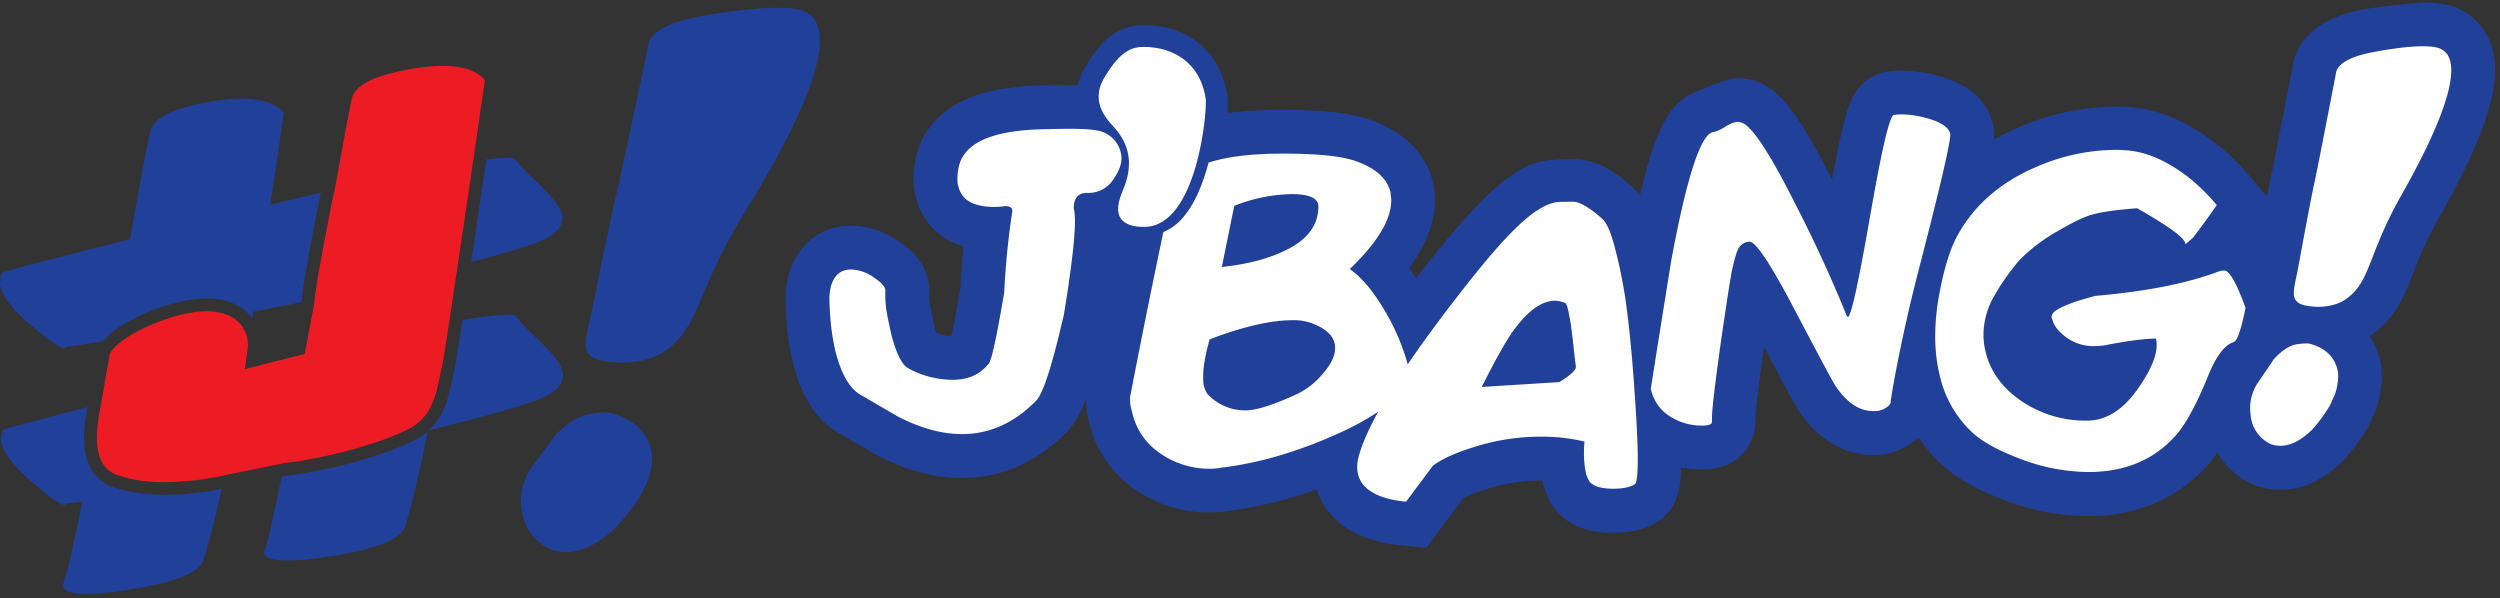
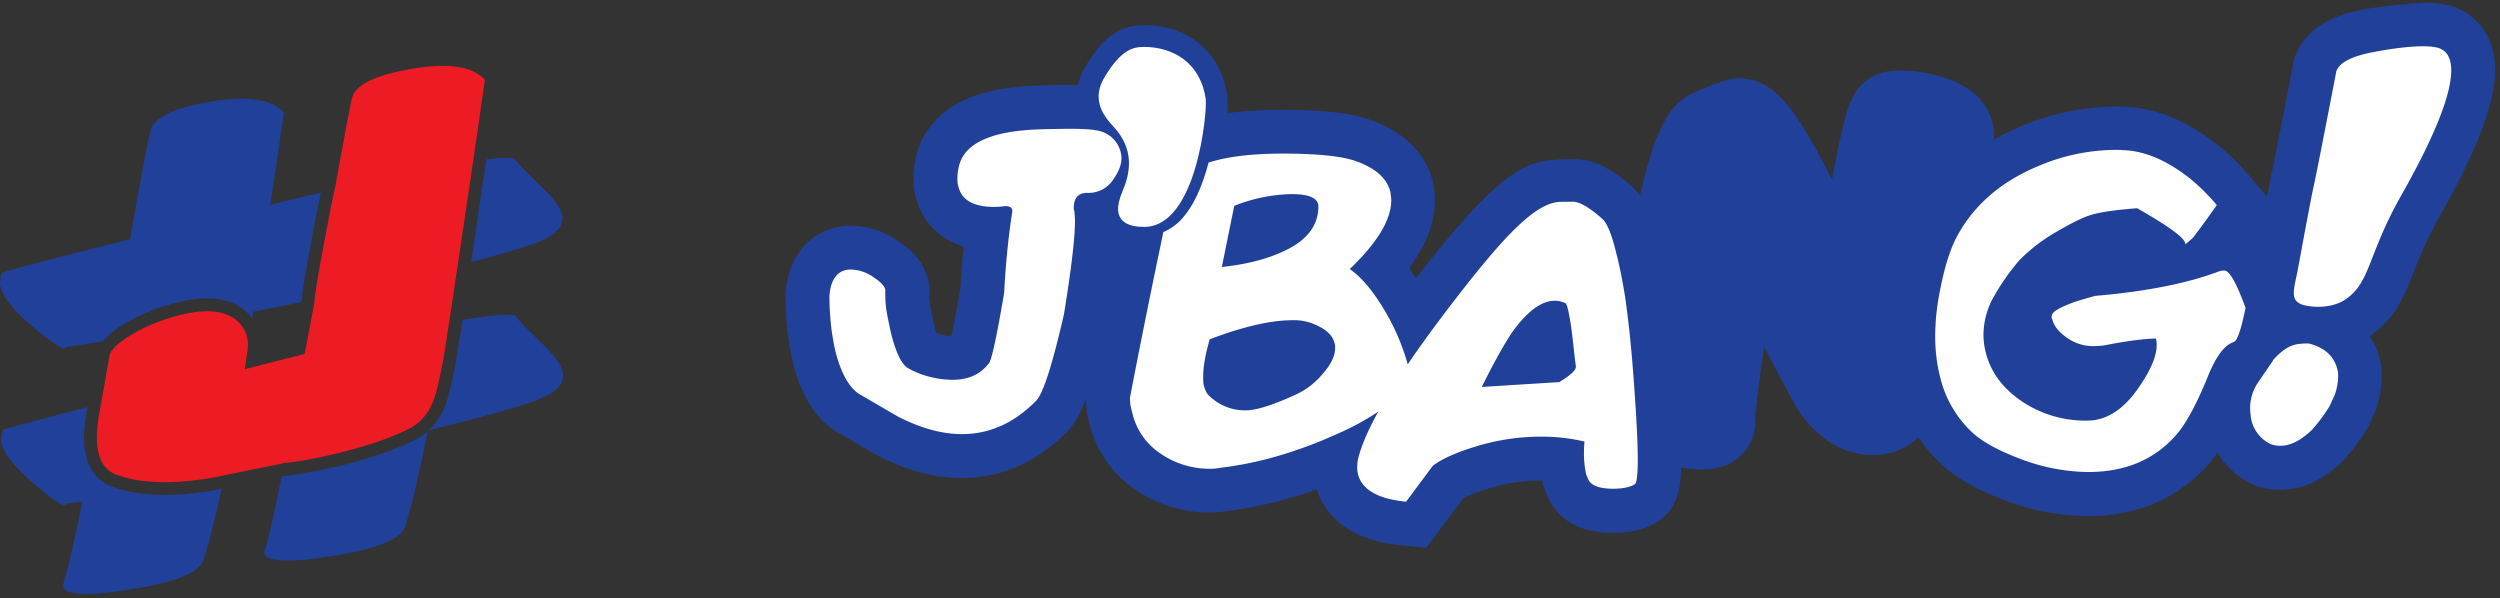
<svg xmlns="http://www.w3.org/2000/svg" id="Layer_1" data-name="Layer 1" viewBox="0 0 1024 245">
  <rect x="0" y="0" width="1024" height="245" fill="#333333" stroke="none" />
  <defs>
    <style>.cls-1{fill:#ed1c24;}.cls-2{fill:#21409a;}.cls-3{fill:#fff;}</style>
  </defs>
  <path class="cls-1" d="M168.28,28.24q22.92-3.94,30.33,4.5c-.56,4.42-16.16,111.24-17.38,116.37-2.33,10.44-3.06,20.18-12.69,26-13.28,7-33.27,11.59-44.51,13.53-3.43.59-6,.93-7.4,1l-24.56,5c-.94.23-3,.68-5.77,1.16-9,1.54-25.58,3.37-38.08-1.17-13.13-4.21-7.34-25.2-6.91-28.9l3.55-20c.45-4.5,14.41-13.59,31.14-17.23.73-.15,1.44-.29,2.14-.41,19-3.28,24.58,7.61,23.25,15.33-.4,2.63-.77,5.24-1.12,7.79Q113,147.9,124.79,145l4.14-22h0c-.84.14,7.74-44.94,8.09-45q6-33.11,7.06-37.44,1.62-8.4,24.2-12.29" />
  <path class="cls-2" d="M87.19,200.91c-9.32,1.61-27,3.56-40.67-1.37-4.88-1.6-10.87-5.82-11.93-16.87-.58-6.16.58-12.48,1.22-15.89Q2,175.57,1.45,176a4.83,4.83,0,0,0-.83,2.49l-.19,2,0,.18q1.23,7.17,13.88,17.79,10.15,8.7,12.25,8.34a.57.57,0,0,0,.47-.44l0-.18a41.74,41.74,0,0,0,6.71-.8q-5.12,25.75-7.64,33c-.05.38-.11.75-.17,1.12l-.08.55q1,6,31,.79,25.55-4.41,26.7-12.36,2.65-7.57,7.21-28.29C89.75,200.45,88.57,200.67,87.19,200.91Z" />
  <path class="cls-2" d="M26.52,142.67c.24,0,.32-.24.26-.59q3.55-.3,15.36-2.3a34.75,34.75,0,0,1,9.54-7.54,81.27,81.27,0,0,1,23.21-8.88c.79-.18,1.59-.33,2.36-.46,13.29-2.3,20.54,1.68,24.28,5.42a17.34,17.34,0,0,1,1.8,2.13c.16-.92.3-1.82.46-2.74l19.66-3.95.19-1c0-1.85.67-6.65,3.89-24,1-5.37,2.05-10.86,2.88-15.06.4-2,.73-3.61,1-4.79q-10,2.34-20.72,5,4.56-30,5.53-37.9-7.55-8.25-30.48-4.3-22.57,3.9-24.19,12.29-1.35,4.74-8.28,44Q1.94,110.87,1,111.74a4.89,4.89,0,0,0-.83,2.49L0,115.34v1.08l0,.17q1.23,7.18,13.85,17.62Q24.42,143,26.52,142.67Z" />
  <path class="cls-2" d="M211.45,129.6q-1-1.95-22,1.4c-1.58,10.35-2.75,17.73-3.1,19.27-.3,1.31-.57,2.65-.83,3.94-1.61,7.84-3.27,15.91-9.76,22q42.44-10.37,49.56-14.83,4.89-3,5.3-6.86v-1.08l-.16-.87q-.81-4.73-9.21-12.65Q212.65,131.83,211.45,129.6Z" />
  <path class="cls-2" d="M171.24,179.57l-.13.08-.13.07c-12.77,6.71-32.17,11.66-46.06,14.06-3.15.54-5.87.92-7.58,1.05l-2,.4q-4.58,22.58-6.58,29.49a2.71,2.71,0,0,0-.52,1.17l-.12.38q1.06,6.14,31.17.93,25.54-4.41,26.88-12.39,3.19-9.5,9-38.11A26.3,26.3,0,0,1,171.24,179.57Z" />
  <path class="cls-2" d="M221,75.69q-8.61-8.16-9.68-10.14-.87-1.64-12.13-.25c-1.89,13-4.12,28.11-6.18,42q26.26-6.83,31.87-10.23c3.37-2,5.14-4.31,5.3-6.87l.25-1.66Q229.6,83.85,221,75.69Z" />
-   <path class="cls-2" d="M249.17,169q15.56,3.63,17.76,16.45l.08.42.05,1.14a15.15,15.15,0,0,1-.1,2.74,30.17,30.17,0,0,1-1.84,7.64L262,203.67a90.71,90.71,0,0,1-10.87,13.5q-8.1,7.14-15.46,8.55a19.42,19.42,0,0,1-9.56-.51q-10.41-4.65-12.29-15.53l-.05-.27a24,24,0,0,1-.31-2.68,21.48,21.48,0,0,1-.05-3.58,24.5,24.5,0,0,1,4.54-12l8.74-11.7.92-1.3q6.93-7.23,13.88-8.57A41.74,41.74,0,0,1,249.17,169ZM252,81.43q1.49-5.57,13.86-64.38,3.06-7.28,22.42-10.61c2.73-.47,27.87-5,38.85-2.53,6.94,1.56,23.38,9.47-21.8,82.54-20.86,33.74-18.45,48.44-34.26,58.12-5,3.05-13.49,4.94-23.09,3.41-11.86-1.89-7.87-8.78-5.33-21.75Q250.17,89.06,252,81.43Z" />
  <path class="cls-2" d="M1019.6,16.45a24.63,24.63,0,0,0-17.15-14.4,41.82,41.82,0,0,0-10-1h0s-17.14,1.45-23.54,2.67l-.18,0c-5.66,1.07-22.87,4.31-28.51,19l-.57,1.49-.3,1.56c-7.16,37.11-8.8,45-9.14,46.42l-.05.17,0,.2c-.34,1.56-.87,4.19-1.6,7.92l-6.87-8a100.73,100.73,0,0,0-13.81-13.53l-.07,0-.08-.06c-12.33-9.63-24.9-14.71-37.36-15.12-1.3-.09-2.59-.13-3.86-.13a103.19,103.19,0,0,0-49.78,13.55c0-.77,0-1.33,0-1.86V52.5l-.56-2.19a24.08,24.08,0,0,0-10.77-14.37,42.13,42.13,0,0,0-12.29-5.08h-.07A56.7,56.7,0,0,0,779,28.9a44.11,44.11,0,0,0-5.66.36,19,19,0,0,0-13.91,9.53,29.25,29.25,0,0,0-2.25,5,95.56,95.56,0,0,0-2.69,9.7c-1.2,5.09-2.55,11.71-4.09,20.05-11.82-23.27-17.83-30.69-22.1-34.62A23.41,23.41,0,0,0,711.79,32c-4.68,0-19.06,6.21-21.26,7.68a27.11,27.11,0,0,0-8.17,9,69.29,69.29,0,0,0-5.81,13.6c-1.6,4.9-3.2,10.81-4.84,17.84a24.79,24.79,0,0,0-3.13-3.52l-.1-.1-.1-.09c-4.54-4.08-11.17-9.32-19.23-10.8-5.41-1-14.83.06-15.85.19-7.77,1-15.59,5.84-25.5,15.65C600.18,88.94,591.09,99.61,580,114q-1.42-2.19-2.85-4.17c7.09-9.56,10.56-18.72,10.56-27.76a30.28,30.28,0,0,0-.29-4.16,22,22,0,0,0-.85-4.6c-2.17-7.74-8.25-18-24.74-24C553.93,46.33,542.33,45,525.37,45a176,176,0,0,0-22.65,1.31,37.84,37.84,0,0,0,0-7c-2.49-17.61-15.87-29-34.08-29-9.85,0-16.78,4.85-23.91,16.73a26.67,26.67,0,0,0-3.23,7.84c-1.4,0-2.88-.07-4.47-.07-3,0-5.9.08-11.56.23h-.1c-12.66.4-22.63,2.37-30.48,6-10.57,4.93-17.58,13.31-19.77,23.61a38.55,38.55,0,0,0-.95,8.42c0,1.26.07,2.57.19,3.89l.08.91.18.9a27,27,0,0,0,.69,2.75,27.44,27.44,0,0,0,13.13,16.8,31.45,31.45,0,0,0,6.26,2.67c-.55,5.53-1,11.2-1.29,17-1.79,10.46-3,16.37-3.7,19.66a18.73,18.73,0,0,1-6.1-1.18c-.28-.81-.63-1.92-1-3.39-.77-3.33-1.37-6.27-1.79-8.73a30.68,30.68,0,0,1-.25-3.24,18.81,18.81,0,0,0,.11-2,18.47,18.47,0,0,0-.11-2v-.78l-.54-2.15c-2.19-8.76-9.42-13.65-12-15.35a34.36,34.36,0,0,0-19.54-6.36c-11.92,0-21.57,7.39-25.25,19.3a37.54,37.54,0,0,0-1.47,11.49c0,1.77.08,3.71.25,5.77.17,3.46.51,6.89,1,10.21.43,3,1,6,1.68,8.91l0,.17.05.17c3.8,14.81,10.24,24.42,19.66,29.36,4.83,2.83,9.71,5.67,14.51,8.46l.43.25.44.22c11.78,6,23.26,9,34.14,9,16.25,0,30.76-6.39,43.12-19,2.67-2.67,5.07-6.31,7.73-13.44a42,42,0,0,0,.37,5.13l.09.69.15.67c.26,1.24.57,2.52.91,3.82a45.59,45.59,0,0,0,18.9,27,53.06,53.06,0,0,0,30.38,9.26,40.87,40.87,0,0,0,7.21-.63,169.65,169.65,0,0,0,36.49-8.85,30,30,0,0,0,14.15,17c5.55,3.17,12.31,5.11,20.67,5.94l10.09,1,6.07-8.13,9.09-12.18a55.93,55.93,0,0,1,9.91-3.86h.05l0,0a72.84,72.84,0,0,1,21.73-3.36h.7l.08.65.43,1.42a33.37,33.37,0,0,0,3.08,7.32l.54.93.66.86c5.13,6.78,13.22,10.22,24,10.22,7.31,0,13.21-1.42,18-4.32,4-2.33,8.47-7,9.63-16a62.79,62.79,0,0,0,.43-6.42,41.81,41.81,0,0,0,8.16.8,27.11,27.11,0,0,0,9.14-1.38,19.08,19.08,0,0,0,13.09-18.07v-1.4c0-.72.19-5.53,3.46-28.69,0-.25.07-.49.1-.72,12.07,22.88,13.13,24.51,13.86,25.63v0l0,0c10.14,15.45,22.31,18.69,30.74,18.69a26.63,26.63,0,0,0,15.74-4.81,26,26,0,0,0,3-2.45,61.13,61.13,0,0,0,10.8,12.39l.17.15.17.14c5.89,4.91,13.67,9.15,23.78,13a98,98,0,0,0,34.37,6.61,69.59,69.59,0,0,0,28-5.51,60.79,60.79,0,0,0,22.46-17l.08-.1.09-.1c.83-1,1.65-2.13,2.47-3.31a32.28,32.28,0,0,0,13.91,12.77l.85.41.9.33a28.89,28.89,0,0,0,9.87,1.71,32.48,32.48,0,0,0,6-.57l.18,0,.18,0c6.63-1.39,13.08-5.06,19.17-10.92l.37-.36.35-.38a82,82,0,0,0,9.4-12.65l.63-1,.48-1.08,2.07-4.6.38-.84.29-.86a41.84,41.84,0,0,0,2.07-9.59,30.21,30.21,0,0,0,.13-4.54l0-.76,0-1-.16-1,0-.31a32.59,32.59,0,0,0-4.66-12.51c10.54-7.18,14.11-16.32,17.89-26a158.13,158.13,0,0,1,10.48-22.56c10.07-17.77,16.62-31.95,20-43.34C1022.8,33.45,1022.94,24.18,1019.6,16.45Z" />
  <path class="cls-3" d="M362.61,119.27V121a47.63,47.63,0,0,0,.43,5.89q.75,4.49,2.14,10.49,3,11.34,6.85,13.48a38.2,38.2,0,0,0,18.08,4.71q9.86,0,15-6.85,1.71-2.35,6.2-28.79.85-16.8,3.11-31.89a8.24,8.24,0,0,0,.21-2c-.21-1.07-1.14-1.61-2.78-1.61a5.47,5.47,0,0,0-1.07.11,32.85,32.85,0,0,1-3.53.21q-12.63,0-14.66-8.24a8.48,8.48,0,0,1-.33-1.17c-.07-.79-.1-1.54-.1-2.25a20.5,20.5,0,0,1,.53-4.6q3-14.55,33.28-15.52,8.13-.21,12.42-.21c6.77,0,11.22.44,13.32,1.33a11.78,11.78,0,0,1,7.46,8.87c1,4.71-2.2,9.2-3.77,11.41A12.1,12.1,0,0,1,445.23,79c-6.29,0-5.35,6.67-5.35,7a2.15,2.15,0,0,1,.21,1,25.37,25.37,0,0,1,.21,3.64q0,10.38-4.49,38-7.17,31.36-11.45,35.53Q411,177.81,394,177.81q-12.11,0-26-7.07-7.38-4.28-14.87-8.66-7.17-3.54-10.92-18.09c-.57-2.42-1-4.89-1.39-7.38-.43-2.86-.71-5.78-.86-8.78-.14-1.71-.21-3.24-.21-4.6a20.91,20.91,0,0,1,.64-6.1q2-6.73,8.13-6.74A16.76,16.76,0,0,1,358,113.7c2.71,1.79,4.24,3.39,4.6,4.82V119a.1.1,0,0,1,.11.11A.31.31,0,0,1,362.61,119.27Z" />
-   <path class="cls-3" d="M701.73,54.13a15.06,15.06,0,0,0,4.87-2.2q3.25-2,5.19-2A6,6,0,0,1,716,52q6.42,5.77,19.48,31.78,11.76,22.91,20.86,45.37c.22.43.4.65.54.65q1.92,0,9.1-41.2t9.73-41.53a25.61,25.61,0,0,1,3.32-.21,39.49,39.49,0,0,1,9.63,1.39c6.07,1.57,9.45,3.75,10.17,6.53v.43q0,5.36-12.84,55c-8,30.75-11.56,53.76-11.56,54v.43q0,1.08-1.71,2.25a8.81,8.81,0,0,1-5.35,1.5q-8.77,0-15.73-10.6-1.61-2.46-18.41-34.45Q720.24,99,716.6,99h-.11c-2.49.21-4.21,1.67-5.13,4.38q-.86,2.69-1.5,5.46-.75,1.93-5,31.36-3.65,25.79-3.64,31.24v1.4c0,1-1.43,1.49-4.28,1.49a24,24,0,0,1-12-3.21A17.45,17.45,0,0,1,676.36,160l-.21-.74q4.17-26.22,8.35-52.33Q694.13,55.1,701.73,54.13Z" />
  <path class="cls-3" d="M849.89,123.64q3.63-1.19,8.45-2.46,30.93-2.67,50.08-9.85a7,7,0,0,1,2.68-.53q3.1,0,8.67,15.3-2.68,13.28-4.82,14-5.57,1.71-10.49,13.8-6.53,16.17-12.41,23.44-13.38,16-36.71,16a79.63,79.63,0,0,1-28-5.46q-12.21-4.59-18.62-9.95a45.29,45.29,0,0,1-14.13-23.86,54.8,54.8,0,0,1-1.18-5.89,71.73,71.73,0,0,1-.75-10.59,95.38,95.38,0,0,1,1.93-18.41q2.78-14.65,7.17-22.69,10.38-18.93,32.85-28.35a81.76,81.76,0,0,1,31.89-6.75c1,0,2,0,3,.11q13,.32,27.18,11.34A83.31,83.31,0,0,1,908,84l-3.43,4.82q-4.07,5.67-6.42,8.67c-.93.78-1.93,1.64-3,2.57v-.22a.44.44,0,0,0-.1-.32q-.87-3.53-19.69-14.23-13,1-18.62,2.67-4.83,1.4-13.6,6.53a70.67,70.67,0,0,0-16,12.09,94.71,94.71,0,0,0-10.27,14.56A32,32,0,0,0,812.43,137a31.49,31.49,0,0,0,.32,4.38,29.09,29.09,0,0,0,.64,3q2.9,11.88,14.61,19.9a46.48,46.48,0,0,0,26.92,8q12,0,21.4-14,7.06-10.27,7.06-17a13.5,13.5,0,0,0-.1-1.61c-.08-.35-.15-.68-.22-1q-7.38.11-21.08,2.78a29.46,29.46,0,0,1-4.28.32,18.62,18.62,0,0,1-11.88-4q-4.27-3.21-5.24-7.06a1.12,1.12,0,0,1-.22-.64v-.32a1.72,1.72,0,0,1,.22-1Q841.54,126.63,849.89,123.64Z" />
  <path class="cls-3" d="M945.75,140.71q10.46,2.67,11.94,12.08l0,.31,0,.83a12.75,12.75,0,0,1-.07,2,23.84,23.84,0,0,1-1.24,5.6l-2.07,4.61a65.92,65.92,0,0,1-7.31,9.91q-5.45,5.24-10.4,6.27a12,12,0,0,1-6.43-.37,14.44,14.44,0,0,1-8.26-11.4l0-.2c-.1-.68-.17-1.34-.21-2a16.56,16.56,0,0,1,0-2.63,19.07,19.07,0,0,1,3-8.79l5.88-8.59.62-1q4.66-5.31,9.34-6.29A25.15,25.15,0,0,1,945.75,140.71Zm1.9-64.31q1-4.08,9.32-47.26,2.06-5.34,15.08-7.79c1.83-.35,18.75-3.67,26.13-1.86,4.67,1.14,15.73,7-14.66,60.6-14,24.77-12.41,35.57-23,42.68-3.36,2.24-9.08,3.62-15.53,2.5-8-1.39-5.3-6.45-3.59-16Q946.42,82,947.65,76.4Z" />
  <path class="cls-3" d="M468.66,19.22c11.39,0,23,6.12,25.19,21.27.69,4.87-3.5,52.45-25.19,52.45-5.67,0-14.53-1.49-8.85-14.69,2.74-6.37,4.95-15.5-2.13-24.52-2.9-3.68-12-10.86-5.24-22.13S464,19.22,468.66,19.22" />
  <path class="cls-3" d="M669.55,161q-1.5-22.69-3.86-39.06Q664,111.12,661.84,103q-2.57-10.6-5.46-13.27c-4.92-4.43-9.19-7.11-12.12-7.11l-5,.06c-10.55.11-24.14,15-45.9,43.43q-9.61,12.6-16.79,23.16a1,1,0,0,0,0-.1l-.1-.43a90.74,90.74,0,0,0-11-24.29q-6.32-9.94-12.62-14.23,17-16.27,17-28.15a11.59,11.59,0,0,0-.21-2.24,4.84,4.84,0,0,0-.22-1.5q-2.15-8-13.69-12.2-8.56-3.21-30.29-3.21-19.14,0-30.42,3.69c-2.19,8.34-5.53,16.8-10.42,22.43a21.09,21.09,0,0,1-8.08,6q-6.9,32.63-13.68,67.84a24.72,24.72,0,0,0,.21,3.21c.21,1,.46,2,.75,3.1a27.35,27.35,0,0,0,11.61,16.64A35.18,35.18,0,0,0,495.62,192a23.19,23.19,0,0,0,4.49-.43q23.65-2.78,49.45-14.66a105.89,105.89,0,0,0,15-8.32q-6.66,12-8.43,20a21.61,21.61,0,0,0-.21,3,11.54,11.54,0,0,0,.1,1.6c.07.36.15.71.22,1.07q2.46,9.53,19.69,11.24l11-14.77q5.57-4.17,17.12-7.71a90.5,90.5,0,0,1,27.08-4.17,76.51,76.51,0,0,1,17.87,2q-.21,2.58-.21,4.71a39.56,39.56,0,0,0,.42,6.1c.15.79.25,1.47.33,2a15.84,15.84,0,0,0,1.39,3.42q2.34,3.1,9.73,3.1c4,0,7-.6,8.89-1.82.85-.42,1.28-3.78,1.28-10.06S670.4,173.05,669.55,161Zm-164-76.68a66.37,66.37,0,0,1,23.55-4.81q9.74,0,10.8,4.06l.11.75v.21q0,12-14.55,18.52-10.07,4.71-25,6.31Zm41.31,58.32q0,4.81-5.35,10.81a31.16,31.16,0,0,1-10.38,8q-14.34,6.63-20.87,6.63a20.91,20.91,0,0,1-15.62-6.63,9.39,9.39,0,0,1-1.39-3,7.53,7.53,0,0,1-.33-1.28c-.07-.93-.1-1.93-.1-3q0-5.88,2.67-15.19,20.55-7.81,33.93-7.82a20.92,20.92,0,0,1,8.56,1.5q7.49,3,8.67,7.92l.21.86Zm98.59,7.76q0,1.94-6.74,6.1l-31.79,2q7.71-15.42,12.52-22.48,9.21-12.84,17.45-12.84a10.27,10.27,0,0,1,4.28,1c.35.14.71,1,1.07,2.56q.42,1.83,1,5.14c.36,2.21.71,5,1.07,8.24.71,6.42,1.11,9.74,1.18,9.95Z" />
</svg>